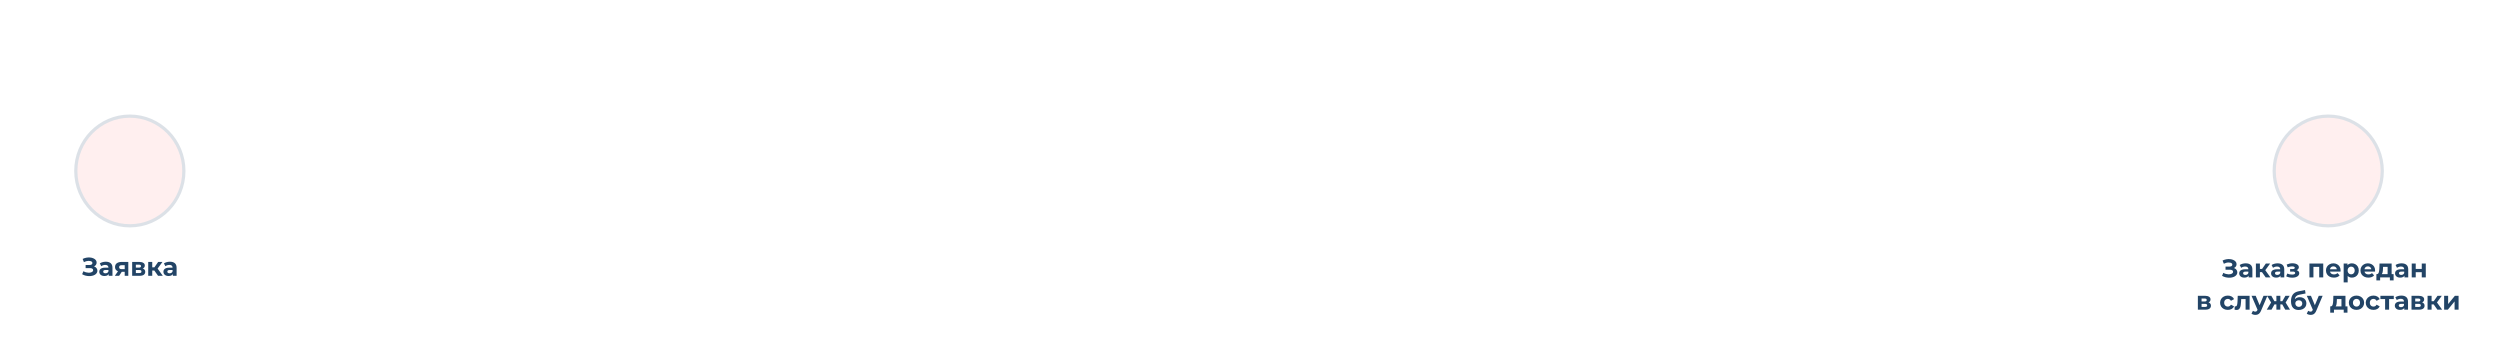
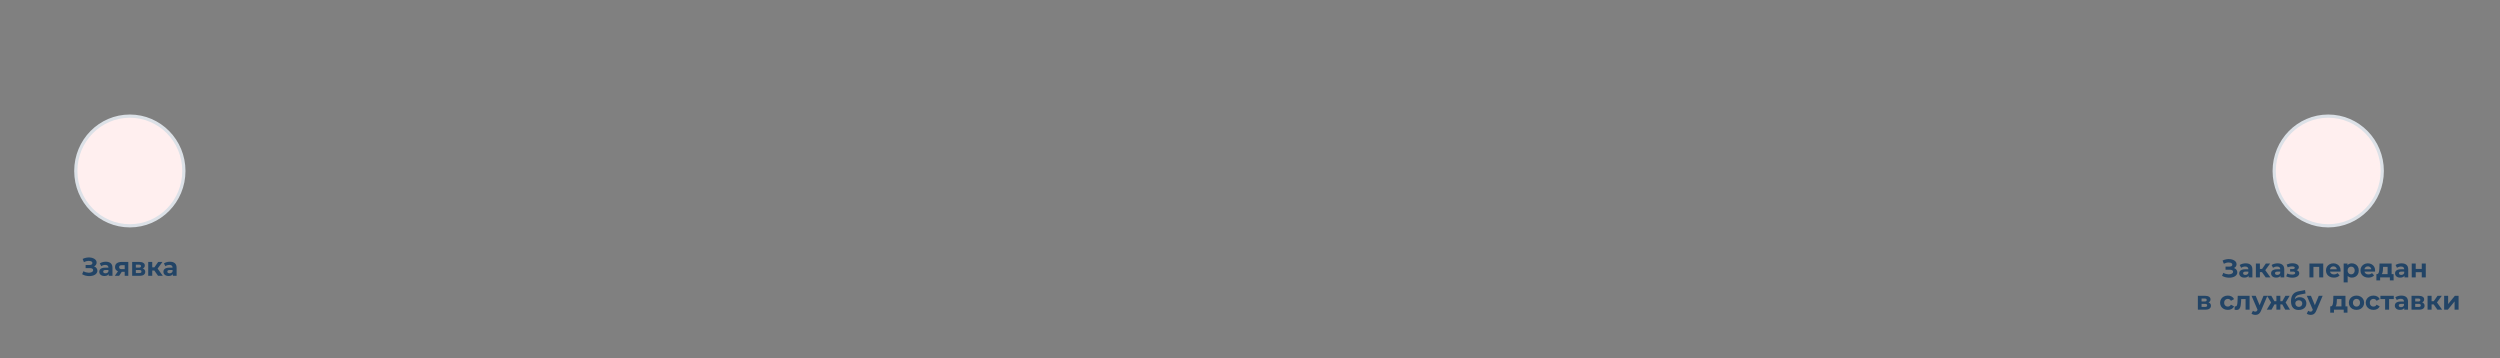
<svg xmlns="http://www.w3.org/2000/svg" width="1550" height="222" viewBox="0 0 1550 222" fill="none">
  <rect x="0" y="0" width="1550" height="222" fill="#808080" stroke="none" />
  <g clip-path="url(#clip0_37_2)">
-     <rect width="1550" height="222" fill="white" />
    <path d="M114 106C114 124.791 98.988 140 80.5 140C62.012 140 47 124.791 47 106C47 87.209 62.012 72 80.5 72C98.988 72 114 87.209 114 106Z" fill="#FFEFEF" stroke="#DCE1E7" stroke-width="2" />
    <path d="M1477 106C1477 124.791 1461.99 140 1443.5 140C1425.01 140 1410 124.791 1410 106C1410 87.209 1425.01 72 1443.5 72C1461.99 72 1477 87.209 1477 106Z" fill="#FFEFEF" stroke="#DCE1E7" stroke-width="2" />
    <path d="M1377.67 171.008L1378.47 169.152C1378.95 169.44 1379.47 169.664 1380.01 169.824C1380.56 169.973 1381.1 170.059 1381.63 170.08C1382.16 170.091 1382.64 170.037 1383.07 169.92C1383.5 169.803 1383.85 169.627 1384.11 169.392C1384.37 169.157 1384.51 168.859 1384.51 168.496C1384.51 168.069 1384.33 167.755 1383.98 167.552C1383.63 167.339 1383.16 167.232 1382.57 167.232H1379.83V165.28H1382.38C1382.9 165.28 1383.31 165.173 1383.59 164.96C1383.89 164.747 1384.04 164.453 1384.04 164.08C1384.04 163.76 1383.93 163.504 1383.72 163.312C1383.51 163.109 1383.21 162.96 1382.84 162.864C1382.48 162.768 1382.07 162.725 1381.61 162.736C1381.15 162.747 1380.68 162.821 1380.19 162.96C1379.69 163.099 1379.23 163.291 1378.78 163.536L1377.99 161.536C1378.72 161.163 1379.48 160.907 1380.28 160.768C1381.09 160.619 1381.87 160.581 1382.62 160.656C1383.37 160.72 1384.06 160.891 1384.67 161.168C1385.27 161.435 1385.76 161.787 1386.12 162.224C1386.48 162.661 1386.67 163.179 1386.67 163.776C1386.67 164.309 1386.53 164.784 1386.25 165.2C1385.97 165.616 1385.58 165.936 1385.08 166.16C1384.59 166.384 1384.03 166.496 1383.39 166.496L1383.45 165.92C1384.2 165.92 1384.84 166.048 1385.39 166.304C1385.94 166.549 1386.37 166.896 1386.67 167.344C1386.97 167.781 1387.13 168.288 1387.13 168.864C1387.13 169.397 1386.99 169.877 1386.7 170.304C1386.42 170.72 1386.04 171.072 1385.55 171.36C1385.05 171.648 1384.49 171.861 1383.87 172C1383.24 172.139 1382.56 172.197 1381.85 172.176C1381.15 172.155 1380.44 172.053 1379.72 171.872C1379.01 171.68 1378.32 171.392 1377.67 171.008ZM1394.14 172V170.32L1393.98 169.952V166.944C1393.98 166.411 1393.82 165.995 1393.49 165.696C1393.17 165.397 1392.67 165.248 1392 165.248C1391.54 165.248 1391.09 165.323 1390.64 165.472C1390.2 165.611 1389.83 165.803 1389.52 166.048L1388.62 164.304C1389.09 163.973 1389.66 163.717 1390.32 163.536C1390.98 163.355 1391.65 163.264 1392.33 163.264C1393.65 163.264 1394.66 163.573 1395.39 164.192C1396.11 164.811 1396.48 165.776 1396.48 167.088V172H1394.14ZM1391.52 172.128C1390.85 172.128 1390.27 172.016 1389.79 171.792C1389.31 171.557 1388.94 171.243 1388.69 170.848C1388.43 170.453 1388.3 170.011 1388.3 169.52C1388.3 169.008 1388.42 168.56 1388.67 168.176C1388.93 167.792 1389.33 167.493 1389.87 167.28C1390.41 167.056 1391.12 166.944 1392 166.944H1394.29V168.4H1392.27C1391.68 168.4 1391.28 168.496 1391.05 168.688C1390.84 168.88 1390.73 169.12 1390.73 169.408C1390.73 169.728 1390.86 169.984 1391.1 170.176C1391.36 170.357 1391.7 170.448 1392.14 170.448C1392.56 170.448 1392.93 170.352 1393.26 170.16C1393.59 169.957 1393.83 169.664 1393.98 169.28L1394.37 170.432C1394.18 170.987 1393.85 171.408 1393.37 171.696C1392.89 171.984 1392.27 172.128 1391.52 172.128ZM1404.74 172L1401.86 167.92L1403.89 166.72L1407.69 172H1404.74ZM1398.65 172V163.392H1401.14V172H1398.65ZM1400.41 168.736V166.736H1403.41V168.736H1400.41ZM1404.13 167.984L1401.8 167.728L1404.82 163.392H1407.48L1404.13 167.984ZM1413.91 172V170.32L1413.75 169.952V166.944C1413.75 166.411 1413.58 165.995 1413.25 165.696C1412.93 165.397 1412.43 165.248 1411.76 165.248C1411.3 165.248 1410.85 165.323 1410.4 165.472C1409.97 165.611 1409.59 165.803 1409.28 166.048L1408.39 164.304C1408.86 163.973 1409.42 163.717 1410.08 163.536C1410.74 163.355 1411.42 163.264 1412.1 163.264C1413.41 163.264 1414.43 163.573 1415.15 164.192C1415.88 164.811 1416.24 165.776 1416.24 167.088V172H1413.91ZM1411.28 172.128C1410.61 172.128 1410.03 172.016 1409.55 171.792C1409.07 171.557 1408.71 171.243 1408.45 170.848C1408.19 170.453 1408.07 170.011 1408.07 169.52C1408.07 169.008 1408.19 168.56 1408.43 168.176C1408.69 167.792 1409.09 167.493 1409.63 167.28C1410.18 167.056 1410.89 166.944 1411.76 166.944H1414.05V168.4H1412.03C1411.45 168.4 1411.04 168.496 1410.82 168.688C1410.61 168.88 1410.5 169.12 1410.5 169.408C1410.5 169.728 1410.62 169.984 1410.87 170.176C1411.12 170.357 1411.47 170.448 1411.91 170.448C1412.32 170.448 1412.7 170.352 1413.03 170.16C1413.36 169.957 1413.6 169.664 1413.75 169.28L1414.13 170.432C1413.95 170.987 1413.62 171.408 1413.14 171.696C1412.66 171.984 1412.04 172.128 1411.28 172.128ZM1421.24 172.16C1422.06 172.16 1422.78 172.053 1423.42 171.84C1424.07 171.616 1424.58 171.301 1424.96 170.896C1425.34 170.48 1425.53 169.995 1425.53 169.44C1425.53 168.789 1425.26 168.277 1424.72 167.904C1424.17 167.52 1423.43 167.328 1422.48 167.328L1422.41 167.824C1422.96 167.824 1423.45 167.733 1423.88 167.552C1424.32 167.36 1424.66 167.099 1424.91 166.768C1425.16 166.437 1425.29 166.064 1425.29 165.648C1425.29 165.125 1425.11 164.683 1424.73 164.32C1424.37 163.957 1423.87 163.68 1423.23 163.488C1422.59 163.296 1421.87 163.211 1421.07 163.232C1420.52 163.243 1419.98 163.317 1419.42 163.456C1418.87 163.595 1418.31 163.781 1417.74 164.016L1418.35 165.744C1418.83 165.552 1419.3 165.408 1419.76 165.312C1420.22 165.205 1420.66 165.152 1421.08 165.152C1421.46 165.152 1421.77 165.189 1422.01 165.264C1422.26 165.328 1422.44 165.424 1422.57 165.552C1422.7 165.68 1422.76 165.835 1422.76 166.016C1422.76 166.187 1422.71 166.336 1422.6 166.464C1422.51 166.581 1422.36 166.672 1422.16 166.736C1421.95 166.8 1421.71 166.832 1421.42 166.832H1419.87V168.384H1421.63C1422.08 168.384 1422.42 168.459 1422.65 168.608C1422.89 168.747 1423 168.955 1423 169.232C1423 169.445 1422.93 169.627 1422.78 169.776C1422.63 169.925 1422.41 170.043 1422.12 170.128C1421.85 170.203 1421.52 170.24 1421.13 170.24C1420.6 170.24 1420.07 170.187 1419.55 170.08C1419.04 169.963 1418.56 169.797 1418.12 169.584L1417.45 171.328C1418.01 171.605 1418.61 171.813 1419.26 171.952C1419.92 172.091 1420.58 172.16 1421.24 172.16ZM1431.85 172V163.392H1440.41V172H1437.91V164.88L1438.47 165.44H1433.77L1434.33 164.88V172H1431.85ZM1447.01 172.128C1446.03 172.128 1445.16 171.936 1444.42 171.552C1443.68 171.168 1443.11 170.645 1442.71 169.984C1442.3 169.312 1442.1 168.549 1442.1 167.696C1442.1 166.832 1442.29 166.069 1442.69 165.408C1443.09 164.736 1443.64 164.213 1444.34 163.84C1445.03 163.456 1445.81 163.264 1446.69 163.264C1447.53 163.264 1448.29 163.445 1448.96 163.808C1449.64 164.16 1450.18 164.672 1450.58 165.344C1450.97 166.005 1451.17 166.8 1451.17 167.728C1451.17 167.824 1451.16 167.936 1451.15 168.064C1451.14 168.181 1451.13 168.293 1451.12 168.4H1444.13V166.944H1449.81L1448.85 167.376C1448.85 166.928 1448.76 166.539 1448.58 166.208C1448.4 165.877 1448.15 165.621 1447.83 165.44C1447.51 165.248 1447.13 165.152 1446.71 165.152C1446.28 165.152 1445.9 165.248 1445.57 165.44C1445.25 165.621 1445 165.883 1444.82 166.224C1444.64 166.555 1444.55 166.949 1444.55 167.408V167.792C1444.55 168.261 1444.65 168.677 1444.85 169.04C1445.06 169.392 1445.36 169.664 1445.73 169.856C1446.11 170.037 1446.56 170.128 1447.07 170.128C1447.53 170.128 1447.93 170.059 1448.27 169.92C1448.63 169.781 1448.95 169.573 1449.23 169.296L1450.56 170.736C1450.17 171.184 1449.67 171.531 1449.07 171.776C1448.48 172.011 1447.79 172.128 1447.01 172.128ZM1458.15 172.128C1457.43 172.128 1456.79 171.968 1456.25 171.648C1455.71 171.328 1455.28 170.843 1454.97 170.192C1454.67 169.531 1454.52 168.699 1454.52 167.696C1454.52 166.683 1454.67 165.851 1454.95 165.2C1455.24 164.549 1455.66 164.064 1456.2 163.744C1456.75 163.424 1457.4 163.264 1458.15 163.264C1458.97 163.264 1459.69 163.451 1460.33 163.824C1460.98 164.187 1461.49 164.699 1461.87 165.36C1462.25 166.021 1462.44 166.8 1462.44 167.696C1462.44 168.603 1462.25 169.387 1461.87 170.048C1461.49 170.709 1460.98 171.221 1460.33 171.584C1459.69 171.947 1458.97 172.128 1458.15 172.128ZM1453.07 175.104V163.392H1455.45V165.152L1455.4 167.712L1455.56 170.256V175.104H1453.07ZM1457.72 170.08C1458.14 170.08 1458.51 169.984 1458.83 169.792C1459.16 169.6 1459.42 169.328 1459.61 168.976C1459.81 168.613 1459.91 168.187 1459.91 167.696C1459.91 167.195 1459.81 166.768 1459.61 166.416C1459.42 166.064 1459.16 165.792 1458.83 165.6C1458.51 165.408 1458.14 165.312 1457.72 165.312C1457.31 165.312 1456.93 165.408 1456.6 165.6C1456.27 165.792 1456.01 166.064 1455.82 166.416C1455.63 166.768 1455.53 167.195 1455.53 167.696C1455.53 168.187 1455.63 168.613 1455.82 168.976C1456.01 169.328 1456.27 169.6 1456.6 169.792C1456.93 169.984 1457.31 170.08 1457.72 170.08ZM1468.4 172.128C1467.42 172.128 1466.55 171.936 1465.81 171.552C1465.07 171.168 1464.5 170.645 1464.1 169.984C1463.69 169.312 1463.49 168.549 1463.49 167.696C1463.49 166.832 1463.69 166.069 1464.08 165.408C1464.49 164.736 1465.03 164.213 1465.73 163.84C1466.42 163.456 1467.21 163.264 1468.08 163.264C1468.92 163.264 1469.68 163.445 1470.35 163.808C1471.03 164.16 1471.57 164.672 1471.97 165.344C1472.36 166.005 1472.56 166.8 1472.56 167.728C1472.56 167.824 1472.55 167.936 1472.54 168.064C1472.53 168.181 1472.52 168.293 1472.51 168.4H1465.52V166.944H1471.2L1470.24 167.376C1470.24 166.928 1470.15 166.539 1469.97 166.208C1469.79 165.877 1469.54 165.621 1469.22 165.44C1468.9 165.248 1468.52 165.152 1468.1 165.152C1467.67 165.152 1467.29 165.248 1466.96 165.44C1466.64 165.621 1466.39 165.883 1466.21 166.224C1466.03 166.555 1465.94 166.949 1465.94 167.408V167.792C1465.94 168.261 1466.04 168.677 1466.24 169.04C1466.45 169.392 1466.75 169.664 1467.12 169.856C1467.5 170.037 1467.95 170.128 1468.46 170.128C1468.92 170.128 1469.32 170.059 1469.66 169.92C1470.02 169.781 1470.34 169.573 1470.62 169.296L1471.95 170.736C1471.56 171.184 1471.06 171.531 1470.46 171.776C1469.87 172.011 1469.18 172.128 1468.4 172.128ZM1480.32 170.88V165.44H1477.5L1477.45 166.544C1477.43 167.003 1477.4 167.44 1477.37 167.856C1477.34 168.272 1477.28 168.651 1477.18 168.992C1477.09 169.323 1476.97 169.605 1476.8 169.84C1476.62 170.064 1476.4 170.219 1476.11 170.304L1473.64 169.952C1473.95 169.952 1474.2 169.861 1474.4 169.68C1474.59 169.488 1474.74 169.227 1474.84 168.896C1474.95 168.555 1475.03 168.171 1475.08 167.744C1475.14 167.307 1475.17 166.848 1475.2 166.368L1475.31 163.392H1482.81V170.88H1480.32ZM1473.36 173.856V169.952H1484.04V173.856H1481.72V172H1475.68V173.856H1473.36ZM1490.77 172V170.32L1490.61 169.952V166.944C1490.61 166.411 1490.44 165.995 1490.11 165.696C1489.79 165.397 1489.29 165.248 1488.62 165.248C1488.16 165.248 1487.71 165.323 1487.26 165.472C1486.82 165.611 1486.45 165.803 1486.14 166.048L1485.25 164.304C1485.72 163.973 1486.28 163.717 1486.94 163.536C1487.6 163.355 1488.28 163.264 1488.96 163.264C1490.27 163.264 1491.29 163.573 1492.01 164.192C1492.74 164.811 1493.1 165.776 1493.1 167.088V172H1490.77ZM1488.14 172.128C1487.47 172.128 1486.89 172.016 1486.41 171.792C1485.93 171.557 1485.57 171.243 1485.31 170.848C1485.05 170.453 1484.93 170.011 1484.93 169.52C1484.93 169.008 1485.05 168.56 1485.29 168.176C1485.55 167.792 1485.95 167.493 1486.49 167.28C1487.04 167.056 1487.75 166.944 1488.62 166.944H1490.91V168.4H1488.89C1488.31 168.4 1487.9 168.496 1487.68 168.688C1487.46 168.88 1487.36 169.12 1487.36 169.408C1487.36 169.728 1487.48 169.984 1487.73 170.176C1487.98 170.357 1488.33 170.448 1488.77 170.448C1489.18 170.448 1489.56 170.352 1489.89 170.16C1490.22 169.957 1490.46 169.664 1490.61 169.28L1490.99 170.432C1490.81 170.987 1490.48 171.408 1490 171.696C1489.52 171.984 1488.9 172.128 1488.14 172.128ZM1495.27 172V163.392H1497.75V166.752H1501.49V163.392H1503.99V172H1501.49V168.784H1497.75V172H1495.27ZM1362.68 192V183.392H1367.08C1368.16 183.392 1369 183.589 1369.61 183.984C1370.22 184.368 1370.52 184.912 1370.52 185.616C1370.52 186.32 1370.24 186.875 1369.66 187.28C1369.1 187.675 1368.34 187.872 1367.4 187.872L1367.66 187.296C1368.71 187.296 1369.48 187.488 1370 187.872C1370.52 188.256 1370.78 188.816 1370.78 189.552C1370.78 190.309 1370.49 190.907 1369.92 191.344C1369.34 191.781 1368.46 192 1367.28 192H1362.68ZM1364.97 190.304H1367.07C1367.53 190.304 1367.87 190.229 1368.09 190.08C1368.33 189.92 1368.44 189.68 1368.44 189.36C1368.44 189.029 1368.34 188.789 1368.12 188.64C1367.91 188.48 1367.58 188.4 1367.12 188.4H1364.97V190.304ZM1364.97 186.928H1366.86C1367.3 186.928 1367.62 186.848 1367.84 186.688C1368.06 186.528 1368.17 186.299 1368.17 186C1368.17 185.691 1368.06 185.461 1367.84 185.312C1367.62 185.163 1367.3 185.088 1366.86 185.088H1364.97V186.928ZM1381.26 192.128C1380.34 192.128 1379.51 191.941 1378.78 191.568C1378.06 191.184 1377.49 190.656 1377.07 189.984C1376.67 189.312 1376.46 188.549 1376.46 187.696C1376.46 186.832 1376.67 186.069 1377.07 185.408C1377.49 184.736 1378.06 184.213 1378.78 183.84C1379.51 183.456 1380.34 183.264 1381.26 183.264C1382.17 183.264 1382.96 183.456 1383.63 183.84C1384.3 184.213 1384.8 184.752 1385.12 185.456L1383.18 186.496C1382.96 186.091 1382.68 185.792 1382.34 185.6C1382.01 185.408 1381.64 185.312 1381.25 185.312C1380.82 185.312 1380.44 185.408 1380.1 185.6C1379.76 185.792 1379.48 186.064 1379.28 186.416C1379.09 186.768 1378.99 187.195 1378.99 187.696C1378.99 188.197 1379.09 188.624 1379.28 188.976C1379.48 189.328 1379.76 189.6 1380.1 189.792C1380.44 189.984 1380.82 190.08 1381.25 190.08C1381.64 190.08 1382.01 189.989 1382.34 189.808C1382.68 189.616 1382.96 189.312 1383.18 188.896L1385.12 189.952C1384.8 190.645 1384.3 191.184 1383.63 191.568C1382.96 191.941 1382.17 192.128 1381.26 192.128ZM1385.41 191.984L1385.54 189.936C1385.6 189.947 1385.66 189.957 1385.73 189.968C1385.79 189.968 1385.85 189.968 1385.9 189.968C1386.2 189.968 1386.44 189.883 1386.61 189.712C1386.78 189.541 1386.91 189.312 1386.99 189.024C1387.08 188.725 1387.14 188.389 1387.17 188.016C1387.21 187.643 1387.24 187.253 1387.26 186.848L1387.39 183.392H1394.75V192H1392.26V184.832L1392.82 185.44H1389.04L1389.57 184.8L1389.46 186.96C1389.42 187.728 1389.36 188.432 1389.26 189.072C1389.18 189.712 1389.04 190.267 1388.83 190.736C1388.63 191.195 1388.36 191.552 1388.02 191.808C1387.68 192.053 1387.24 192.176 1386.7 192.176C1386.51 192.176 1386.31 192.16 1386.1 192.128C1385.88 192.096 1385.65 192.048 1385.41 191.984ZM1398.32 195.232C1397.87 195.232 1397.43 195.163 1396.99 195.024C1396.56 194.885 1396.2 194.693 1395.92 194.448L1396.83 192.672C1397.03 192.843 1397.24 192.976 1397.49 193.072C1397.75 193.168 1398 193.216 1398.24 193.216C1398.59 193.216 1398.87 193.131 1399.07 192.96C1399.29 192.8 1399.48 192.528 1399.65 192.144L1400.1 191.088L1400.29 190.816L1403.38 183.392H1405.78L1401.89 192.528C1401.61 193.221 1401.29 193.765 1400.93 194.16C1400.58 194.555 1400.18 194.832 1399.75 194.992C1399.32 195.152 1398.84 195.232 1398.32 195.232ZM1399.79 192.336L1395.95 183.392H1398.53L1401.51 190.592L1399.79 192.336ZM1416.85 192L1414.56 187.92L1416.58 186.72L1419.81 192H1416.85ZM1413.09 188.736V186.736H1416.08V188.736H1413.09ZM1416.83 187.984L1414.48 187.728L1416.96 183.392H1419.6L1416.83 187.984ZM1408.34 192H1405.39L1408.61 186.72L1410.62 187.92L1408.34 192ZM1413.82 192H1411.36V183.392H1413.82V192ZM1412.1 188.736H1409.12V186.736H1412.1V188.736ZM1408.35 187.984L1405.58 183.392H1408.22L1410.69 187.728L1408.35 187.984ZM1425.16 192.192C1424.46 192.192 1423.82 192.091 1423.24 191.888C1422.66 191.675 1422.16 191.349 1421.74 190.912C1421.32 190.464 1420.99 189.893 1420.76 189.2C1420.54 188.507 1420.42 187.68 1420.42 186.72C1420.42 186.037 1420.48 185.413 1420.6 184.848C1420.72 184.283 1420.89 183.771 1421.13 183.312C1421.36 182.843 1421.66 182.432 1422.02 182.08C1422.4 181.717 1422.83 181.419 1423.32 181.184C1423.82 180.939 1424.39 180.752 1425.02 180.624L1429.11 179.808L1429.45 181.952L1425.83 182.672C1425.62 182.715 1425.37 182.773 1425.1 182.848C1424.83 182.912 1424.56 183.013 1424.28 183.152C1424.01 183.291 1423.76 183.488 1423.53 183.744C1423.3 183.989 1423.12 184.315 1422.98 184.72C1422.84 185.115 1422.78 185.605 1422.78 186.192C1422.78 186.373 1422.78 186.512 1422.79 186.608C1422.81 186.704 1422.83 186.805 1422.84 186.912C1422.86 187.019 1422.87 187.184 1422.87 187.408L1422.07 186.624C1422.31 186.123 1422.6 185.696 1422.97 185.344C1423.34 184.992 1423.77 184.725 1424.25 184.544C1424.74 184.352 1425.28 184.256 1425.88 184.256C1426.69 184.256 1427.4 184.421 1428.01 184.752C1428.63 185.072 1429.11 185.525 1429.45 186.112C1429.79 186.699 1429.96 187.365 1429.96 188.112C1429.96 188.923 1429.76 189.637 1429.35 190.256C1428.95 190.864 1428.38 191.339 1427.66 191.68C1426.94 192.021 1426.11 192.192 1425.16 192.192ZM1425.29 190.256C1425.7 190.256 1426.07 190.165 1426.39 189.984C1426.71 189.792 1426.96 189.541 1427.13 189.232C1427.31 188.912 1427.4 188.555 1427.4 188.16C1427.4 187.776 1427.31 187.435 1427.13 187.136C1426.96 186.837 1426.71 186.603 1426.39 186.432C1426.07 186.261 1425.7 186.176 1425.27 186.176C1424.86 186.176 1424.48 186.261 1424.15 186.432C1423.82 186.592 1423.56 186.816 1423.38 187.104C1423.2 187.392 1423.11 187.728 1423.11 188.112C1423.11 188.507 1423.2 188.869 1423.38 189.2C1423.58 189.52 1423.83 189.776 1424.15 189.968C1424.48 190.16 1424.86 190.256 1425.29 190.256ZM1432.59 195.232C1432.14 195.232 1431.7 195.163 1431.26 195.024C1430.82 194.885 1430.46 194.693 1430.19 194.448L1431.1 192.672C1431.29 192.843 1431.51 192.976 1431.75 193.072C1432.01 193.168 1432.26 193.216 1432.51 193.216C1432.86 193.216 1433.14 193.131 1433.34 192.96C1433.55 192.8 1433.74 192.528 1433.91 192.144L1434.36 191.088L1434.55 190.816L1437.64 183.392H1440.04L1436.15 192.528C1435.88 193.221 1435.56 193.765 1435.19 194.16C1434.84 194.555 1434.45 194.832 1434.01 194.992C1433.58 195.152 1433.11 195.232 1432.59 195.232ZM1434.06 192.336L1430.22 183.392H1432.79L1435.77 190.592L1434.06 192.336ZM1451.7 190.88V185.44H1448.88L1448.83 186.544C1448.81 187.003 1448.79 187.44 1448.75 187.856C1448.72 188.272 1448.66 188.651 1448.56 188.992C1448.48 189.323 1448.35 189.605 1448.18 189.84C1448.01 190.064 1447.78 190.219 1447.49 190.304L1445.03 189.952C1445.34 189.952 1445.59 189.861 1445.78 189.68C1445.97 189.488 1446.12 189.227 1446.23 188.896C1446.33 188.555 1446.41 188.171 1446.47 187.744C1446.52 187.307 1446.56 186.848 1446.58 186.368L1446.69 183.392H1454.19V190.88H1451.7ZM1444.74 193.856V189.952H1455.43V193.856H1453.11V192H1447.06V193.856H1444.74ZM1461.03 192.128C1460.11 192.128 1459.3 191.936 1458.58 191.552C1457.88 191.168 1457.32 190.645 1456.9 189.984C1456.5 189.312 1456.29 188.549 1456.29 187.696C1456.29 186.832 1456.5 186.069 1456.9 185.408C1457.32 184.736 1457.88 184.213 1458.58 183.84C1459.3 183.456 1460.11 183.264 1461.03 183.264C1461.94 183.264 1462.75 183.456 1463.46 183.84C1464.18 184.213 1464.74 184.731 1465.14 185.392C1465.55 186.053 1465.75 186.821 1465.75 187.696C1465.75 188.549 1465.55 189.312 1465.14 189.984C1464.74 190.645 1464.18 191.168 1463.46 191.552C1462.75 191.936 1461.94 192.128 1461.03 192.128ZM1461.03 190.08C1461.44 190.08 1461.82 189.984 1462.15 189.792C1462.48 189.6 1462.74 189.328 1462.93 188.976C1463.12 188.613 1463.22 188.187 1463.22 187.696C1463.22 187.195 1463.12 186.768 1462.93 186.416C1462.74 186.064 1462.48 185.792 1462.15 185.6C1461.82 185.408 1461.44 185.312 1461.03 185.312C1460.61 185.312 1460.24 185.408 1459.91 185.6C1459.58 185.792 1459.31 186.064 1459.11 186.416C1458.92 186.768 1458.82 187.195 1458.82 187.696C1458.82 188.187 1458.92 188.613 1459.11 188.976C1459.31 189.328 1459.58 189.6 1459.91 189.792C1460.24 189.984 1460.61 190.08 1461.03 190.08ZM1471.56 192.128C1470.63 192.128 1469.81 191.941 1469.08 191.568C1468.36 191.184 1467.79 190.656 1467.37 189.984C1466.96 189.312 1466.76 188.549 1466.76 187.696C1466.76 186.832 1466.96 186.069 1467.37 185.408C1467.79 184.736 1468.36 184.213 1469.08 183.84C1469.81 183.456 1470.63 183.264 1471.56 183.264C1472.47 183.264 1473.26 183.456 1473.93 183.84C1474.6 184.213 1475.1 184.752 1475.42 185.456L1473.48 186.496C1473.26 186.091 1472.97 185.792 1472.63 185.6C1472.3 185.408 1471.94 185.312 1471.55 185.312C1471.12 185.312 1470.73 185.408 1470.39 185.6C1470.05 185.792 1469.78 186.064 1469.58 186.416C1469.39 186.768 1469.29 187.195 1469.29 187.696C1469.29 188.197 1469.39 188.624 1469.58 188.976C1469.78 189.328 1470.05 189.6 1470.39 189.792C1470.73 189.984 1471.12 190.08 1471.55 190.08C1471.94 190.08 1472.3 189.989 1472.63 189.808C1472.97 189.616 1473.26 189.312 1473.48 188.896L1475.42 189.952C1475.1 190.645 1474.6 191.184 1473.93 191.568C1473.26 191.941 1472.47 192.128 1471.56 192.128ZM1478.76 192V184.864L1479.32 185.44H1475.85V183.392H1484.15V185.44H1480.68L1481.24 184.864V192H1478.76ZM1490.63 192V190.32L1490.47 189.952V186.944C1490.47 186.411 1490.31 185.995 1489.98 185.696C1489.66 185.397 1489.16 185.248 1488.49 185.248C1488.03 185.248 1487.58 185.323 1487.13 185.472C1486.69 185.611 1486.32 185.803 1486.01 186.048L1485.11 184.304C1485.58 183.973 1486.15 183.717 1486.81 183.536C1487.47 183.355 1488.14 183.264 1488.83 183.264C1490.14 183.264 1491.16 183.573 1491.88 184.192C1492.61 184.811 1492.97 185.776 1492.97 187.088V192H1490.63ZM1488.01 192.128C1487.34 192.128 1486.76 192.016 1486.28 191.792C1485.8 191.557 1485.43 191.243 1485.18 190.848C1484.92 190.453 1484.79 190.011 1484.79 189.52C1484.79 189.008 1484.92 188.56 1485.16 188.176C1485.42 187.792 1485.82 187.493 1486.36 187.28C1486.91 187.056 1487.61 186.944 1488.49 186.944H1490.78V188.4H1488.76C1488.17 188.4 1487.77 188.496 1487.55 188.688C1487.33 188.88 1487.23 189.12 1487.23 189.408C1487.23 189.728 1487.35 189.984 1487.59 190.176C1487.85 190.357 1488.2 190.448 1488.63 190.448C1489.05 190.448 1489.42 190.352 1489.75 190.16C1490.08 189.957 1490.32 189.664 1490.47 189.28L1490.86 190.432C1490.68 190.987 1490.35 191.408 1489.87 191.696C1489.39 191.984 1488.77 192.128 1488.01 192.128ZM1495.14 192V183.392H1499.54C1500.61 183.392 1501.46 183.589 1502.07 183.984C1502.67 184.368 1502.98 184.912 1502.98 185.616C1502.98 186.32 1502.69 186.875 1502.11 187.28C1501.55 187.675 1500.8 187.872 1499.86 187.872L1500.11 187.296C1501.16 187.296 1501.94 187.488 1502.45 187.872C1502.97 188.256 1503.23 188.816 1503.23 189.552C1503.23 190.309 1502.95 190.907 1502.37 191.344C1501.79 191.781 1500.91 192 1499.73 192H1495.14ZM1497.43 190.304H1499.52C1499.98 190.304 1500.32 190.229 1500.55 190.08C1500.78 189.92 1500.9 189.68 1500.9 189.36C1500.9 189.029 1500.79 188.789 1500.58 188.64C1500.36 188.48 1500.03 188.4 1499.57 188.4H1497.43V190.304ZM1497.43 186.928H1499.31C1499.75 186.928 1500.08 186.848 1500.29 186.688C1500.51 186.528 1500.63 186.299 1500.63 186C1500.63 185.691 1500.51 185.461 1500.29 185.312C1500.08 185.163 1499.75 185.088 1499.31 185.088H1497.43V186.928ZM1511.19 192L1508.31 187.92L1510.34 186.72L1514.13 192H1511.19ZM1505.09 192V183.392H1507.59V192H1505.09ZM1506.85 188.736V186.736H1509.86V188.736H1506.85ZM1510.58 187.984L1508.24 187.728L1511.27 183.392H1513.92L1510.58 187.984ZM1515.36 192V183.392H1517.84V188.512L1522.03 183.392H1524.32V192H1521.84V186.88L1517.66 192H1515.36Z" fill="#224466" />
    <path d="M50.923 170.008L51.723 168.152C52.203 168.44 52.715 168.664 53.259 168.824C53.814 168.973 54.352 169.059 54.875 169.08C55.408 169.091 55.888 169.037 56.315 168.92C56.752 168.803 57.099 168.627 57.355 168.392C57.622 168.157 57.755 167.859 57.755 167.496C57.755 167.069 57.579 166.755 57.227 166.552C56.875 166.339 56.406 166.232 55.819 166.232H53.083V164.28H55.627C56.15 164.28 56.555 164.173 56.843 163.96C57.142 163.747 57.291 163.453 57.291 163.08C57.291 162.76 57.184 162.504 56.971 162.312C56.758 162.109 56.464 161.96 56.091 161.864C55.728 161.768 55.318 161.725 54.859 161.736C54.4 161.747 53.926 161.821 53.435 161.96C52.944 162.099 52.475 162.291 52.027 162.536L51.243 160.536C51.968 160.163 52.731 159.907 53.531 159.768C54.342 159.619 55.12 159.581 55.867 159.656C56.624 159.72 57.307 159.891 57.915 160.168C58.523 160.435 59.008 160.787 59.371 161.224C59.734 161.661 59.915 162.179 59.915 162.776C59.915 163.309 59.776 163.784 59.499 164.2C59.222 164.616 58.832 164.936 58.331 165.16C57.84 165.384 57.275 165.496 56.635 165.496L56.699 164.92C57.446 164.92 58.091 165.048 58.635 165.304C59.19 165.549 59.616 165.896 59.915 166.344C60.224 166.781 60.379 167.288 60.379 167.864C60.379 168.397 60.235 168.877 59.947 169.304C59.67 169.72 59.286 170.072 58.795 170.36C58.304 170.648 57.744 170.861 57.115 171C56.486 171.139 55.814 171.197 55.099 171.176C54.395 171.155 53.686 171.053 52.971 170.872C52.256 170.68 51.574 170.392 50.923 170.008ZM67.391 171V169.32L67.231 168.952V165.944C67.231 165.411 67.066 164.995 66.735 164.696C66.415 164.397 65.919 164.248 65.247 164.248C64.788 164.248 64.335 164.323 63.887 164.472C63.45 164.611 63.076 164.803 62.767 165.048L61.871 163.304C62.34 162.973 62.906 162.717 63.567 162.536C64.228 162.355 64.9 162.264 65.583 162.264C66.895 162.264 67.914 162.573 68.639 163.192C69.364 163.811 69.727 164.776 69.727 166.088V171H67.391ZM64.767 171.128C64.095 171.128 63.519 171.016 63.039 170.792C62.559 170.557 62.191 170.243 61.935 169.848C61.679 169.453 61.551 169.011 61.551 168.52C61.551 168.008 61.674 167.56 61.919 167.176C62.175 166.792 62.575 166.493 63.119 166.28C63.663 166.056 64.372 165.944 65.247 165.944H67.535V167.4H65.519C64.932 167.4 64.527 167.496 64.303 167.688C64.09 167.88 63.983 168.12 63.983 168.408C63.983 168.728 64.106 168.984 64.351 169.176C64.607 169.357 64.954 169.448 65.391 169.448C65.807 169.448 66.18 169.352 66.511 169.16C66.842 168.957 67.082 168.664 67.231 168.28L67.615 169.432C67.434 169.987 67.103 170.408 66.623 170.696C66.143 170.984 65.524 171.128 64.767 171.128ZM77.319 171V168.136L77.671 168.536H75.287C74.05 168.536 73.079 168.28 72.375 167.768C71.671 167.256 71.319 166.52 71.319 165.56C71.319 164.536 71.687 163.752 72.423 163.208C73.17 162.664 74.173 162.392 75.431 162.392H79.543V171H77.319ZM71.191 171L73.479 167.72H76.023L73.847 171H71.191ZM77.319 167.368V163.784L77.671 164.424H75.479C74.967 164.424 74.567 164.52 74.279 164.712C74.002 164.904 73.863 165.213 73.863 165.64C73.863 166.461 74.391 166.872 75.447 166.872H77.671L77.319 167.368ZM81.942 171V162.392H86.342C87.419 162.392 88.262 162.589 88.87 162.984C89.478 163.368 89.782 163.912 89.782 164.616C89.782 165.32 89.494 165.875 88.918 166.28C88.353 166.675 87.601 166.872 86.662 166.872L86.918 166.296C87.963 166.296 88.742 166.488 89.254 166.872C89.777 167.256 90.038 167.816 90.038 168.552C90.038 169.309 89.75 169.907 89.174 170.344C88.598 170.781 87.718 171 86.534 171H81.942ZM84.23 169.304H86.326C86.785 169.304 87.126 169.229 87.35 169.08C87.585 168.92 87.702 168.68 87.702 168.36C87.702 168.029 87.596 167.789 87.382 167.64C87.169 167.48 86.833 167.4 86.374 167.4H84.23V169.304ZM84.23 165.928H86.118C86.555 165.928 86.881 165.848 87.094 165.688C87.318 165.528 87.43 165.299 87.43 165C87.43 164.691 87.318 164.461 87.094 164.312C86.881 164.163 86.555 164.088 86.118 164.088H84.23V165.928ZM97.991 171L95.111 166.92L97.143 165.72L100.935 171H97.991ZM91.895 171V162.392H94.391V171H91.895ZM93.655 167.736V165.736H96.663V167.736H93.655ZM97.383 166.984L95.047 166.728L98.071 162.392H100.727L97.383 166.984ZM107.157 171V169.32L106.997 168.952V165.944C106.997 165.411 106.831 164.995 106.501 164.696C106.181 164.397 105.685 164.248 105.013 164.248C104.554 164.248 104.101 164.323 103.653 164.472C103.215 164.611 102.842 164.803 102.533 165.048L101.637 163.304C102.106 162.973 102.671 162.717 103.333 162.536C103.994 162.355 104.666 162.264 105.349 162.264C106.661 162.264 107.679 162.573 108.405 163.192C109.13 163.811 109.493 164.776 109.493 166.088V171H107.157ZM104.533 171.128C103.861 171.128 103.285 171.016 102.805 170.792C102.325 170.557 101.957 170.243 101.701 169.848C101.445 169.453 101.317 169.011 101.317 168.52C101.317 168.008 101.439 167.56 101.685 167.176C101.941 166.792 102.341 166.493 102.885 166.28C103.429 166.056 104.138 165.944 105.013 165.944H107.301V167.4H105.285C104.698 167.4 104.293 167.496 104.069 167.688C103.855 167.88 103.749 168.12 103.749 168.408C103.749 168.728 103.871 168.984 104.117 169.176C104.373 169.357 104.719 169.448 105.157 169.448C105.573 169.448 105.946 169.352 106.277 169.16C106.607 168.957 106.847 168.664 106.997 168.28L107.381 169.432C107.199 169.987 106.869 170.408 106.389 170.696C105.909 170.984 105.29 171.128 104.533 171.128Z" fill="#224466" />
  </g>
  <defs>
    <clipPath id="clip0_37_2">
      <rect width="1550" height="222" fill="white" />
    </clipPath>
  </defs>
</svg>